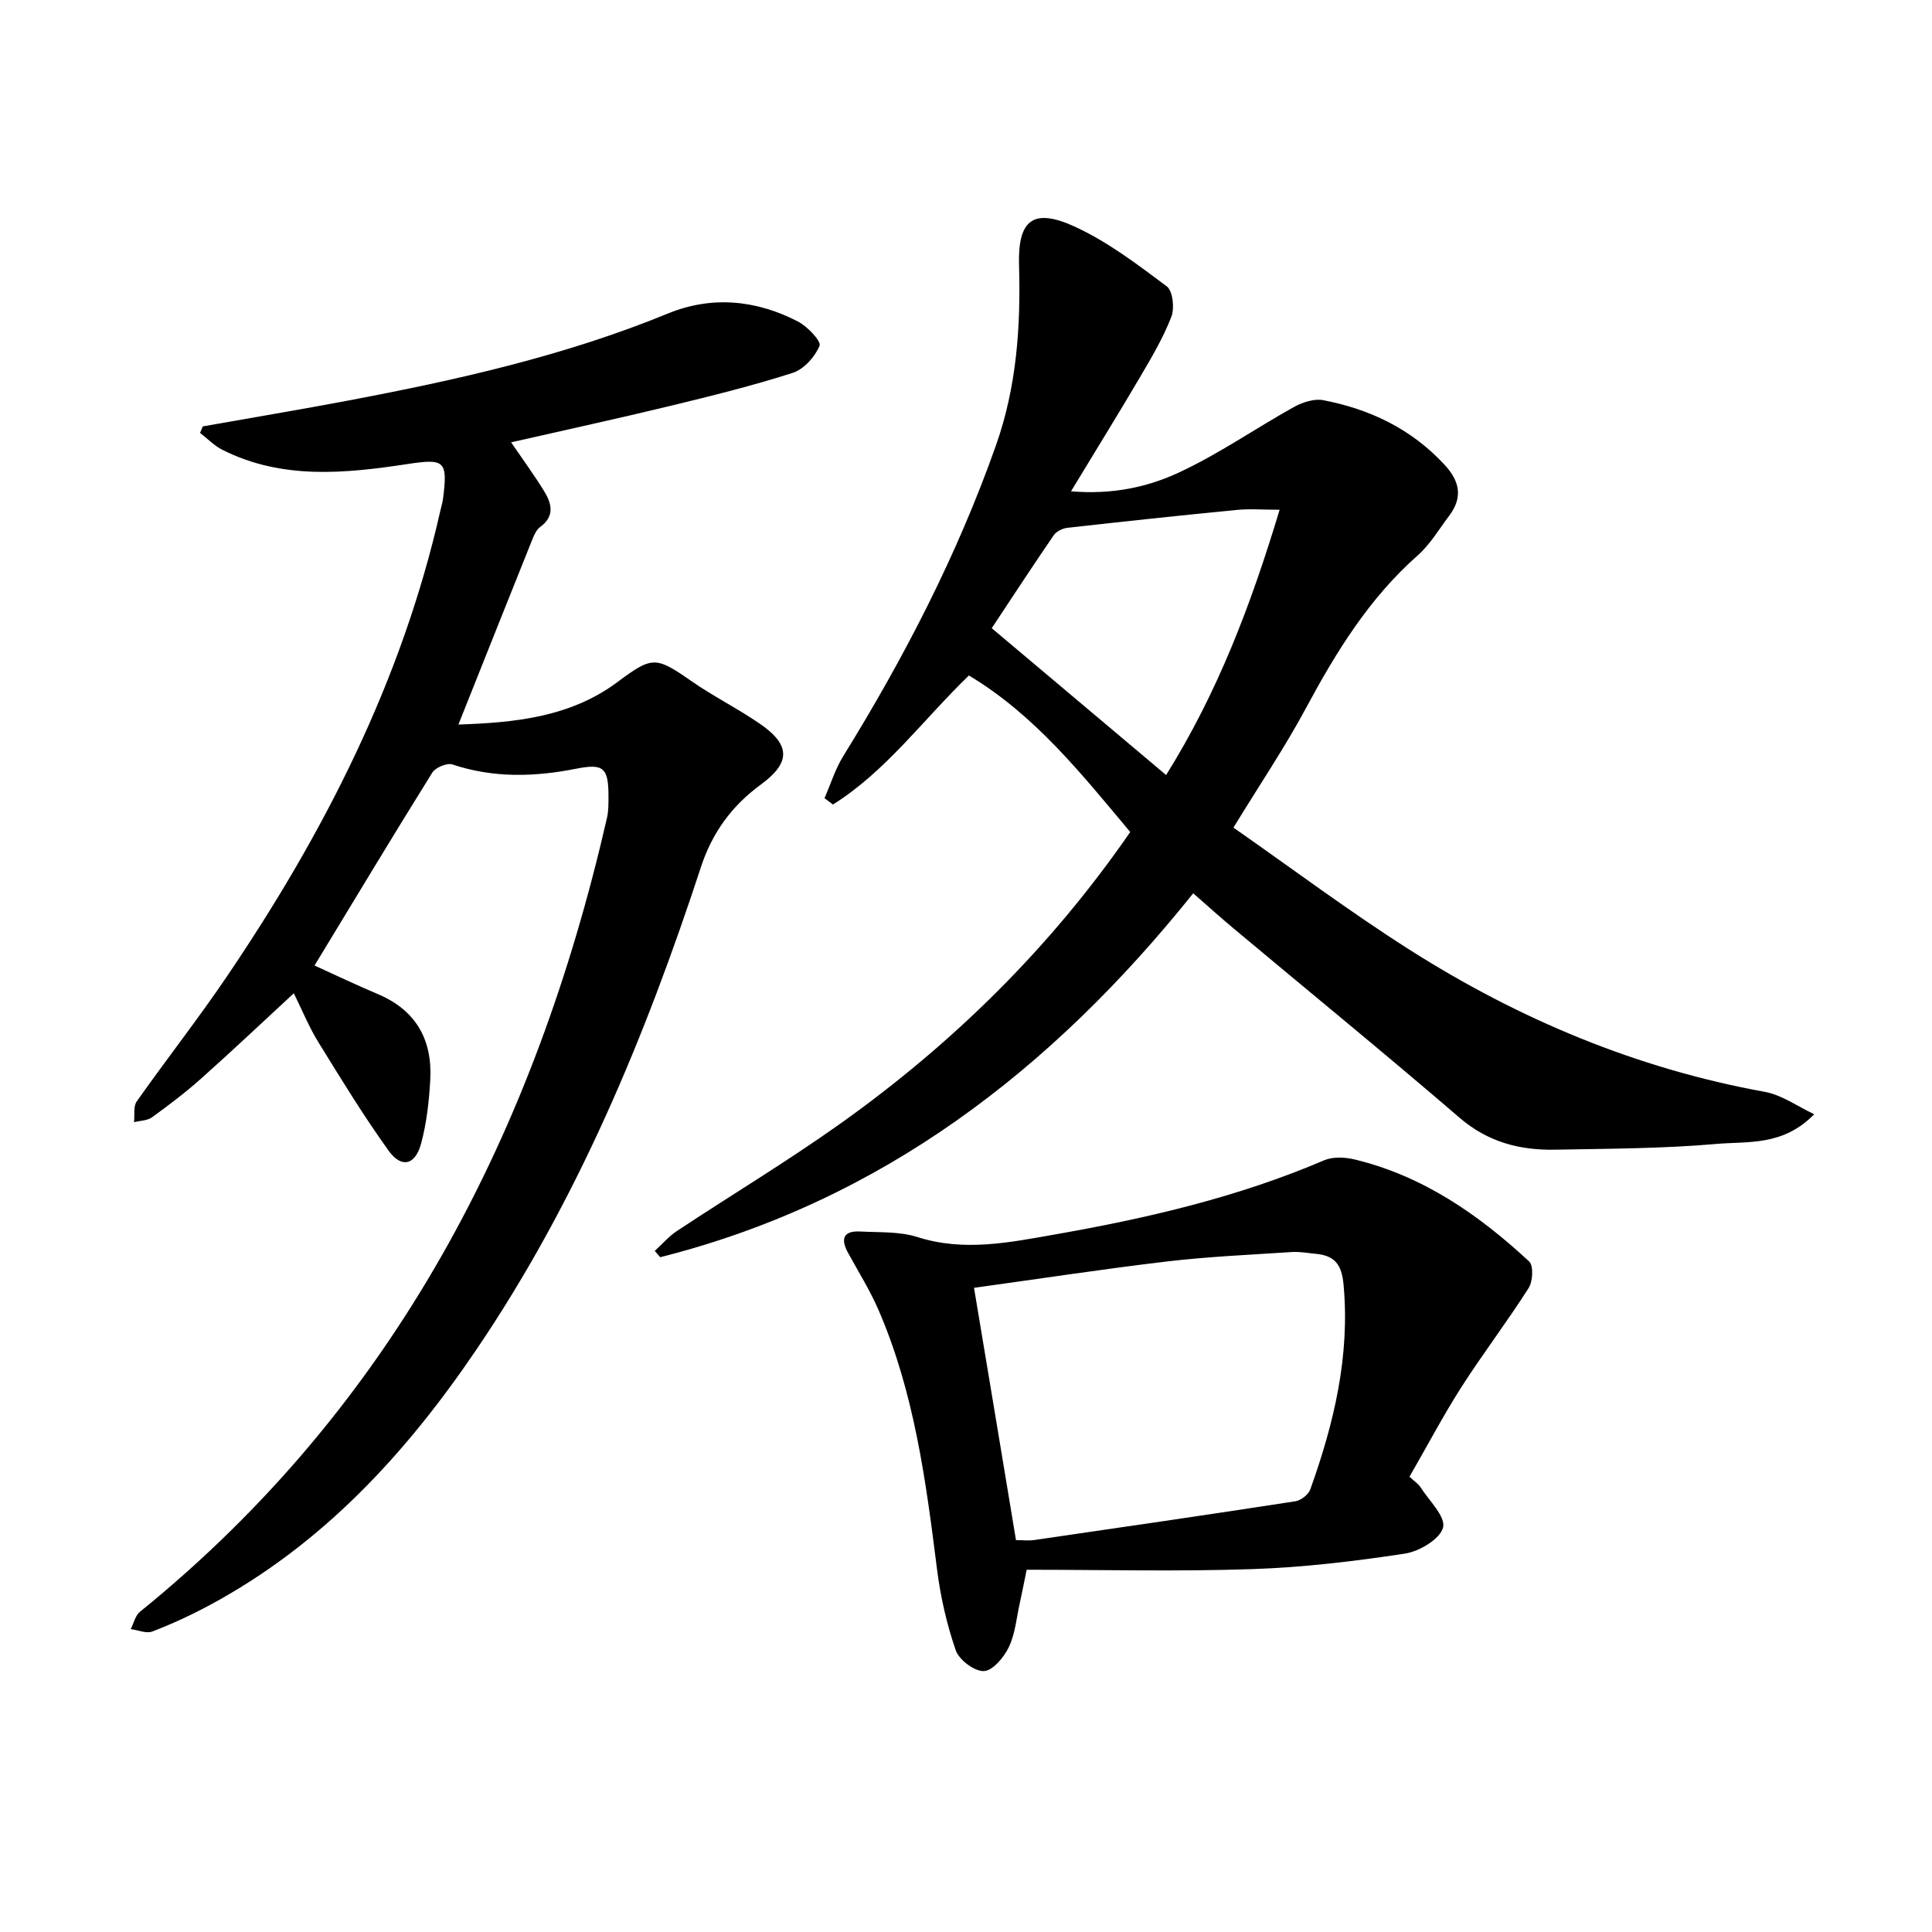
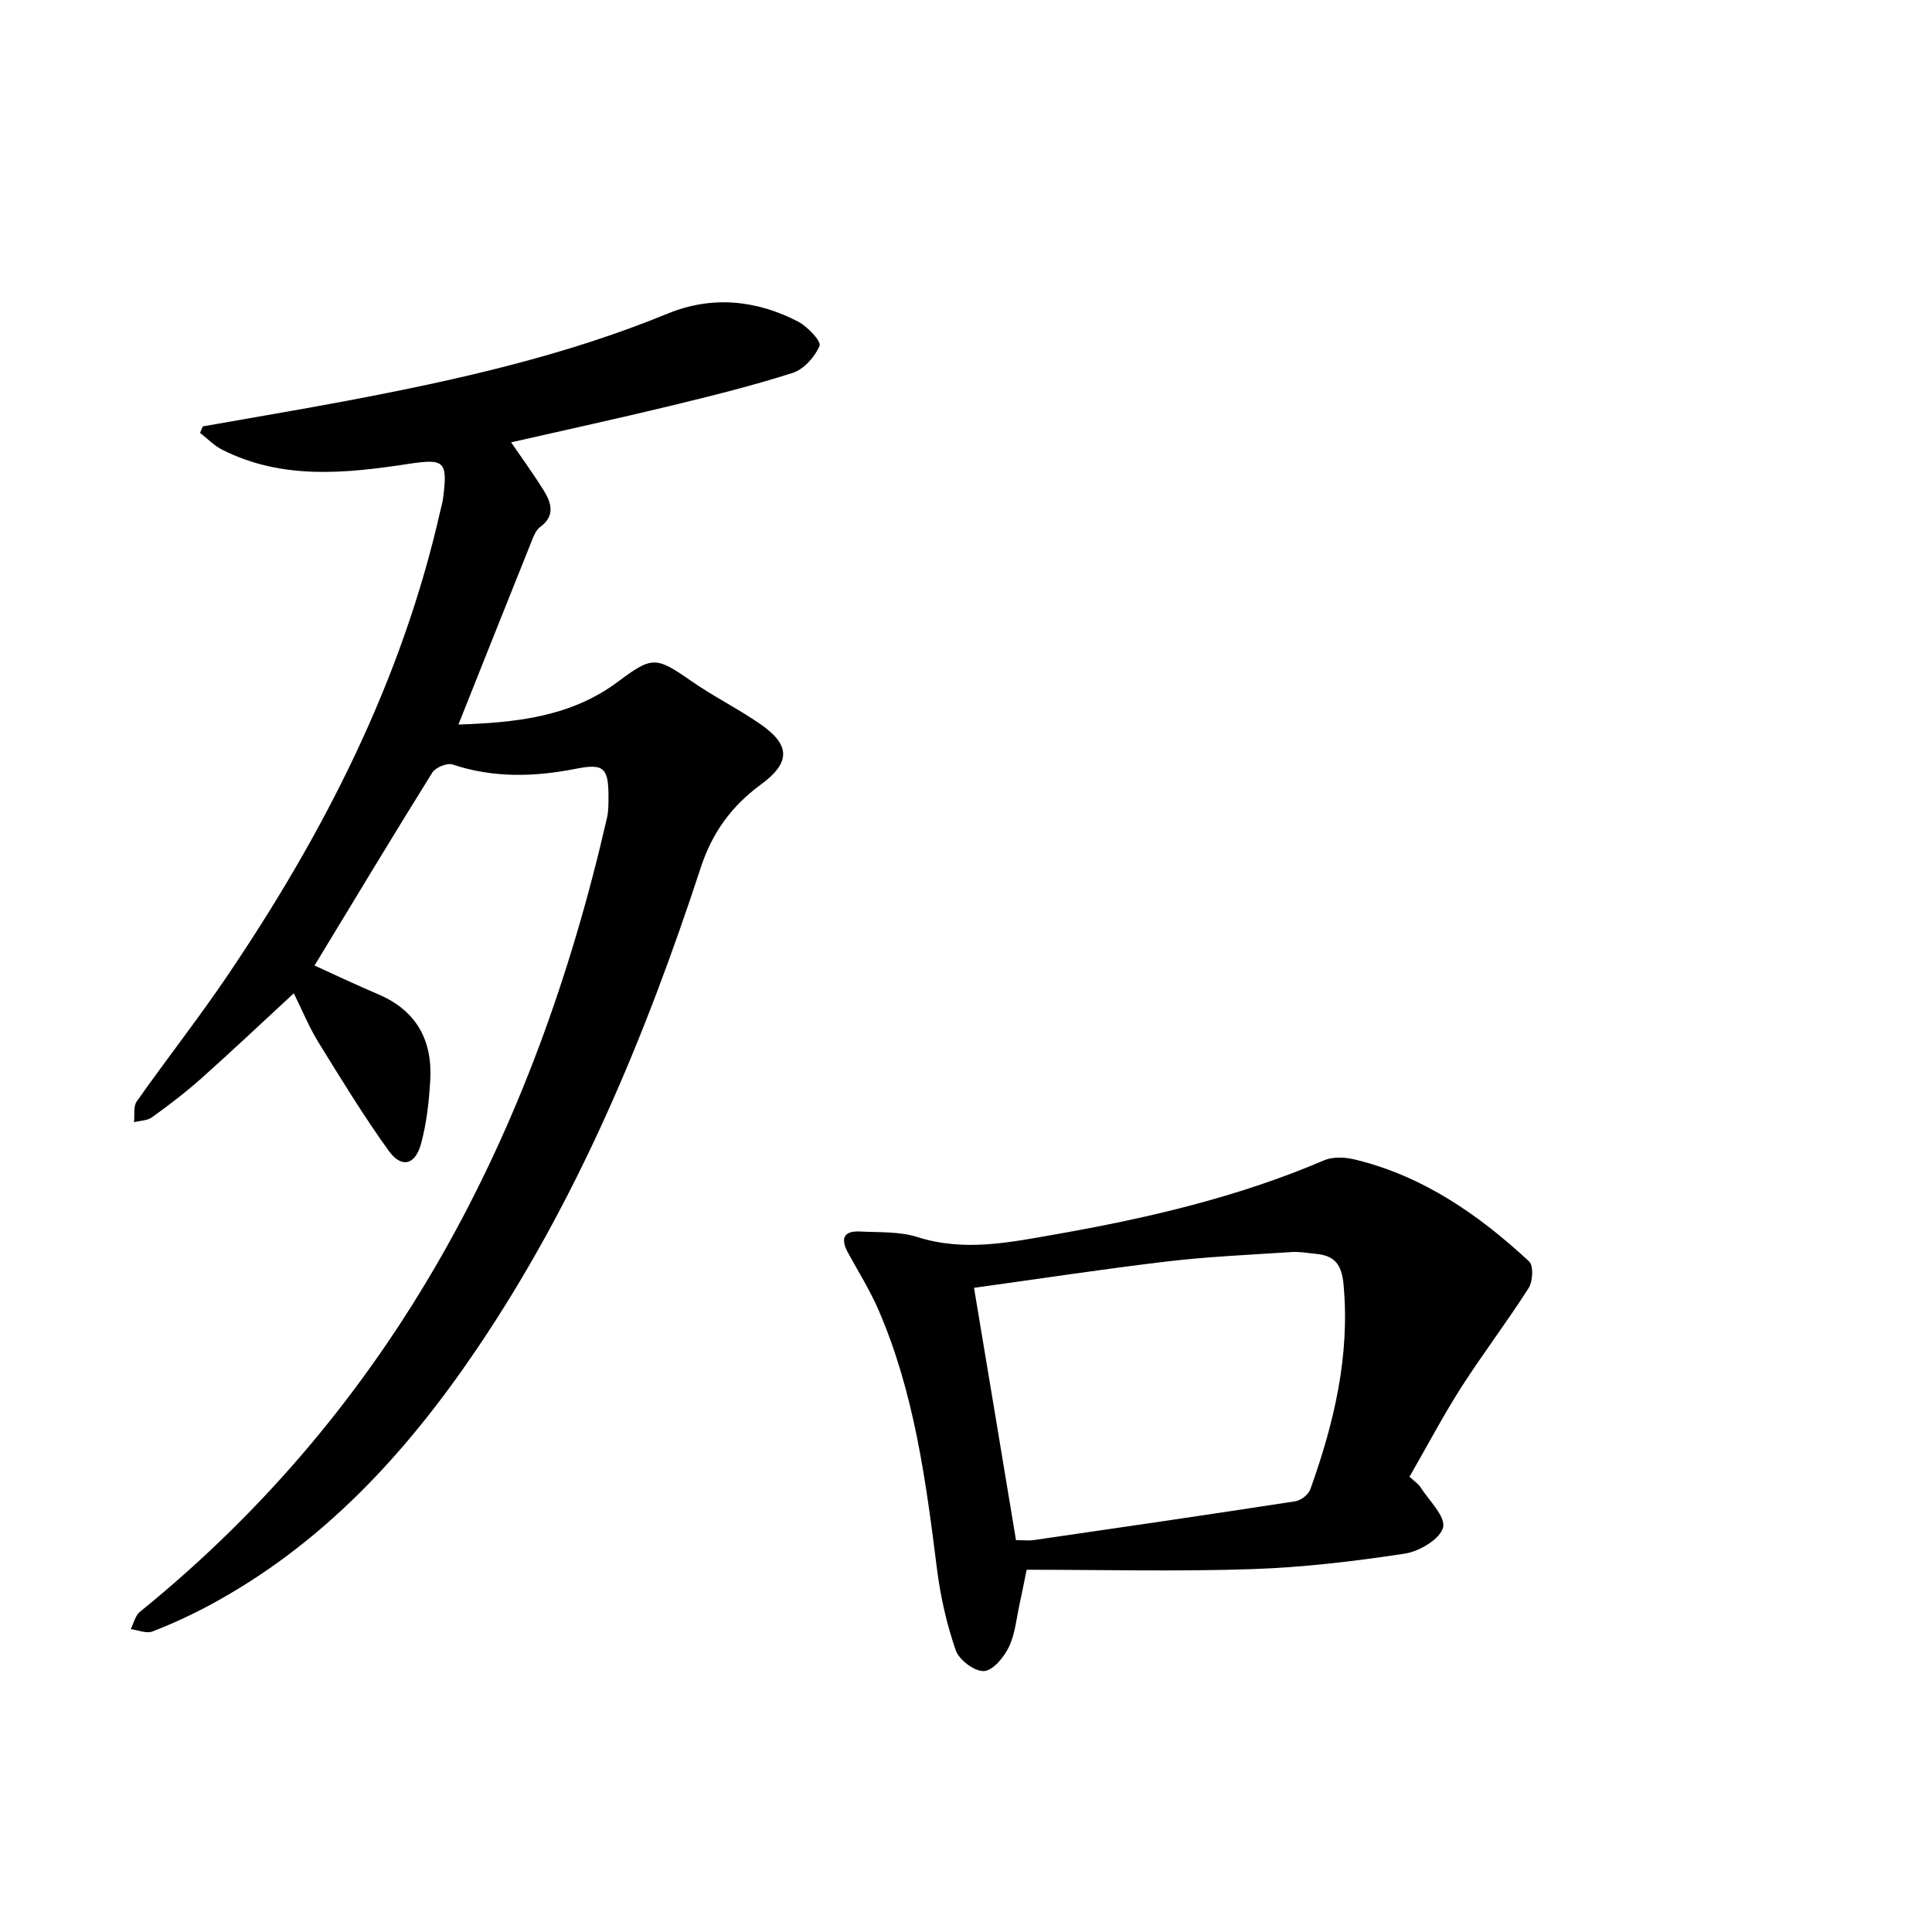
<svg xmlns="http://www.w3.org/2000/svg" enable-background="new 0 0 400 400" viewBox="0 0 400 400">
-   <path d="m375.61 230.69c-6.48 6.65-13.68 5.57-20.26 6.15-11.09.97-22.27.98-33.41 1.19-7.31.14-13.91-1.58-19.76-6.62-15.39-13.24-31.12-26.08-46.69-39.11-2.78-2.32-5.47-4.75-8.45-7.35-29.31 36.59-64.59 63.79-110.35 75.34-.38-.43-.75-.86-1.13-1.3 1.53-1.39 2.9-3.02 4.61-4.14 11.23-7.43 22.79-14.38 33.75-22.17 23.37-16.63 43.58-36.5 60.08-60.42-10.03-11.97-19.7-24.2-33.4-32.41-9.48 9.16-17.16 19.83-28.15 26.72-.58-.44-1.16-.88-1.74-1.32 1.27-2.91 2.22-6.03 3.88-8.71 12.62-20.41 23.57-41.58 31.6-64.29 4.32-12.22 5.15-24.64 4.79-37.34-.27-9.33 2.88-11.94 11.47-8.02 6.85 3.13 13.03 7.85 19.11 12.39 1.26.94 1.65 4.51.96 6.3-1.66 4.3-4.05 8.35-6.4 12.35-4.53 7.71-9.25 15.32-14.38 23.79 8.54.72 15.87-.86 22.45-3.94 8.21-3.83 15.74-9.08 23.68-13.5 1.77-.98 4.19-1.79 6.07-1.43 9.67 1.85 18.23 5.93 25.09 13.32 3.22 3.46 3.88 6.8 1 10.62-2.1 2.78-3.92 5.91-6.49 8.18-10.05 8.87-16.88 19.96-23.14 31.61-4.39 8.17-9.6 15.89-15.03 24.77 12.23 8.53 24.05 17.4 36.49 25.3 22.62 14.37 47 24.6 73.54 29.41 3.55.65 6.81 3.04 10.21 4.63zm-170.28-100.63c12.3 10.36 24.04 20.24 36.1 30.4 10.65-17.03 17.55-35.16 23.5-54.92-3.44 0-6.22-.23-8.94.04-11.68 1.14-23.35 2.39-35.01 3.7-1 .11-2.27.74-2.82 1.54-4.49 6.56-8.84 13.21-12.83 19.24z" />
  <path d="m65.12 199.9c4.38 1.99 8.7 4.06 13.11 5.92 7.92 3.34 11.32 9.48 10.85 17.77-.25 4.44-.75 8.95-1.91 13.22-1.21 4.44-4.06 5.11-6.7 1.44-5.21-7.24-9.87-14.88-14.56-22.48-1.91-3.09-3.29-6.51-5.08-10.12-6.57 6.07-12.79 11.95-19.17 17.64-3.22 2.87-6.68 5.5-10.18 8.03-.98.71-2.47.7-3.73 1.01.16-1.45-.18-3.24.55-4.28 6.13-8.7 12.72-17.09 18.68-25.89 20.09-29.65 36.22-61.16 44.18-96.39.18-.81.44-1.61.55-2.43 1.04-7.93.33-8.42-7.17-7.29-13.02 1.98-26.09 3.33-38.5-2.92-1.7-.85-3.08-2.32-4.62-3.5.19-.45.38-.9.57-1.35 10.03-1.78 20.09-3.46 30.1-5.35 22.52-4.26 44.84-9.26 66.17-18.01 9.09-3.73 18.3-2.84 26.97 1.66 1.95 1.02 4.84 4.07 4.45 5.01-.95 2.29-3.25 4.87-5.56 5.61-8.36 2.68-16.91 4.79-25.45 6.86-10.75 2.6-21.57 4.95-32.85 7.52 2.45 3.59 4.77 6.75 6.82 10.08 1.58 2.56 2.28 5.21-.81 7.45-.74.54-1.22 1.58-1.58 2.48-5.07 12.62-10.09 25.26-15.34 38.42 11.56-.4 23.1-1.47 32.96-8.82 7.11-5.3 7.86-5.35 15.18-.24 4.63 3.23 9.74 5.76 14.38 8.97 6.31 4.38 6.24 8.02.05 12.55-5.96 4.36-10.01 9.9-12.35 17.02-11.52 35.15-25.63 69.15-46.51 99.95-14.63 21.59-31.99 40.44-55.33 52.95-3.79 2.03-7.73 3.85-11.74 5.39-1.25.48-2.97-.29-4.48-.49.62-1.21.93-2.8 1.9-3.58 52.73-42.74 81.81-99.39 96.7-164.38.33-1.44.31-2.98.31-4.47 0-5.94-1.05-6.82-6.71-5.7-8.59 1.7-17.09 1.95-25.58-.88-1.13-.38-3.52.61-4.19 1.68-8.09 12.98-15.97 26.09-24.38 39.94z" />
  <path d="m291.82 305.74c1.1 1.02 1.84 1.49 2.27 2.16 1.78 2.79 5.25 6.09 4.68 8.35-.6 2.38-4.9 4.95-7.9 5.41-10.48 1.59-21.08 2.86-31.67 3.21-15.45.52-30.92.13-46.64.13-.64 3.11-1 5-1.42 6.89-.69 3.07-.94 6.35-2.27 9.12-1.01 2.12-3.34 4.9-5.17 4.97-1.96.07-5.13-2.31-5.82-4.3-1.87-5.4-3.16-11.1-3.88-16.78-2.3-18.31-4.71-36.58-12.12-53.7-1.78-4.1-4.18-7.93-6.33-11.87-1.58-2.9-.89-4.54 2.54-4.36 3.97.21 8.16-.03 11.86 1.15 9.69 3.09 19.15 1.1 28.59-.56 19-3.34 37.75-7.69 55.6-15.33 1.8-.77 4.29-.66 6.27-.19 14.16 3.4 25.73 11.43 36.19 21.14.93.86.76 4.14-.12 5.51-4.46 7-9.52 13.63-14 20.63-3.74 5.87-6.99 12.06-10.66 18.42zm-81.47 13.13c1.48 0 2.63.14 3.74-.02 18.05-2.62 36.09-5.25 54.12-8.03 1.16-.18 2.7-1.4 3.08-2.48 4.9-13.68 8.23-27.58 6.88-42.36-.38-4.22-1.86-6.03-5.75-6.39-1.65-.15-3.32-.48-4.96-.37-8.61.57-17.25.94-25.81 1.95-13.14 1.55-26.22 3.56-39.99 5.46 2.94 17.56 5.8 34.81 8.69 52.24z" />
</svg>